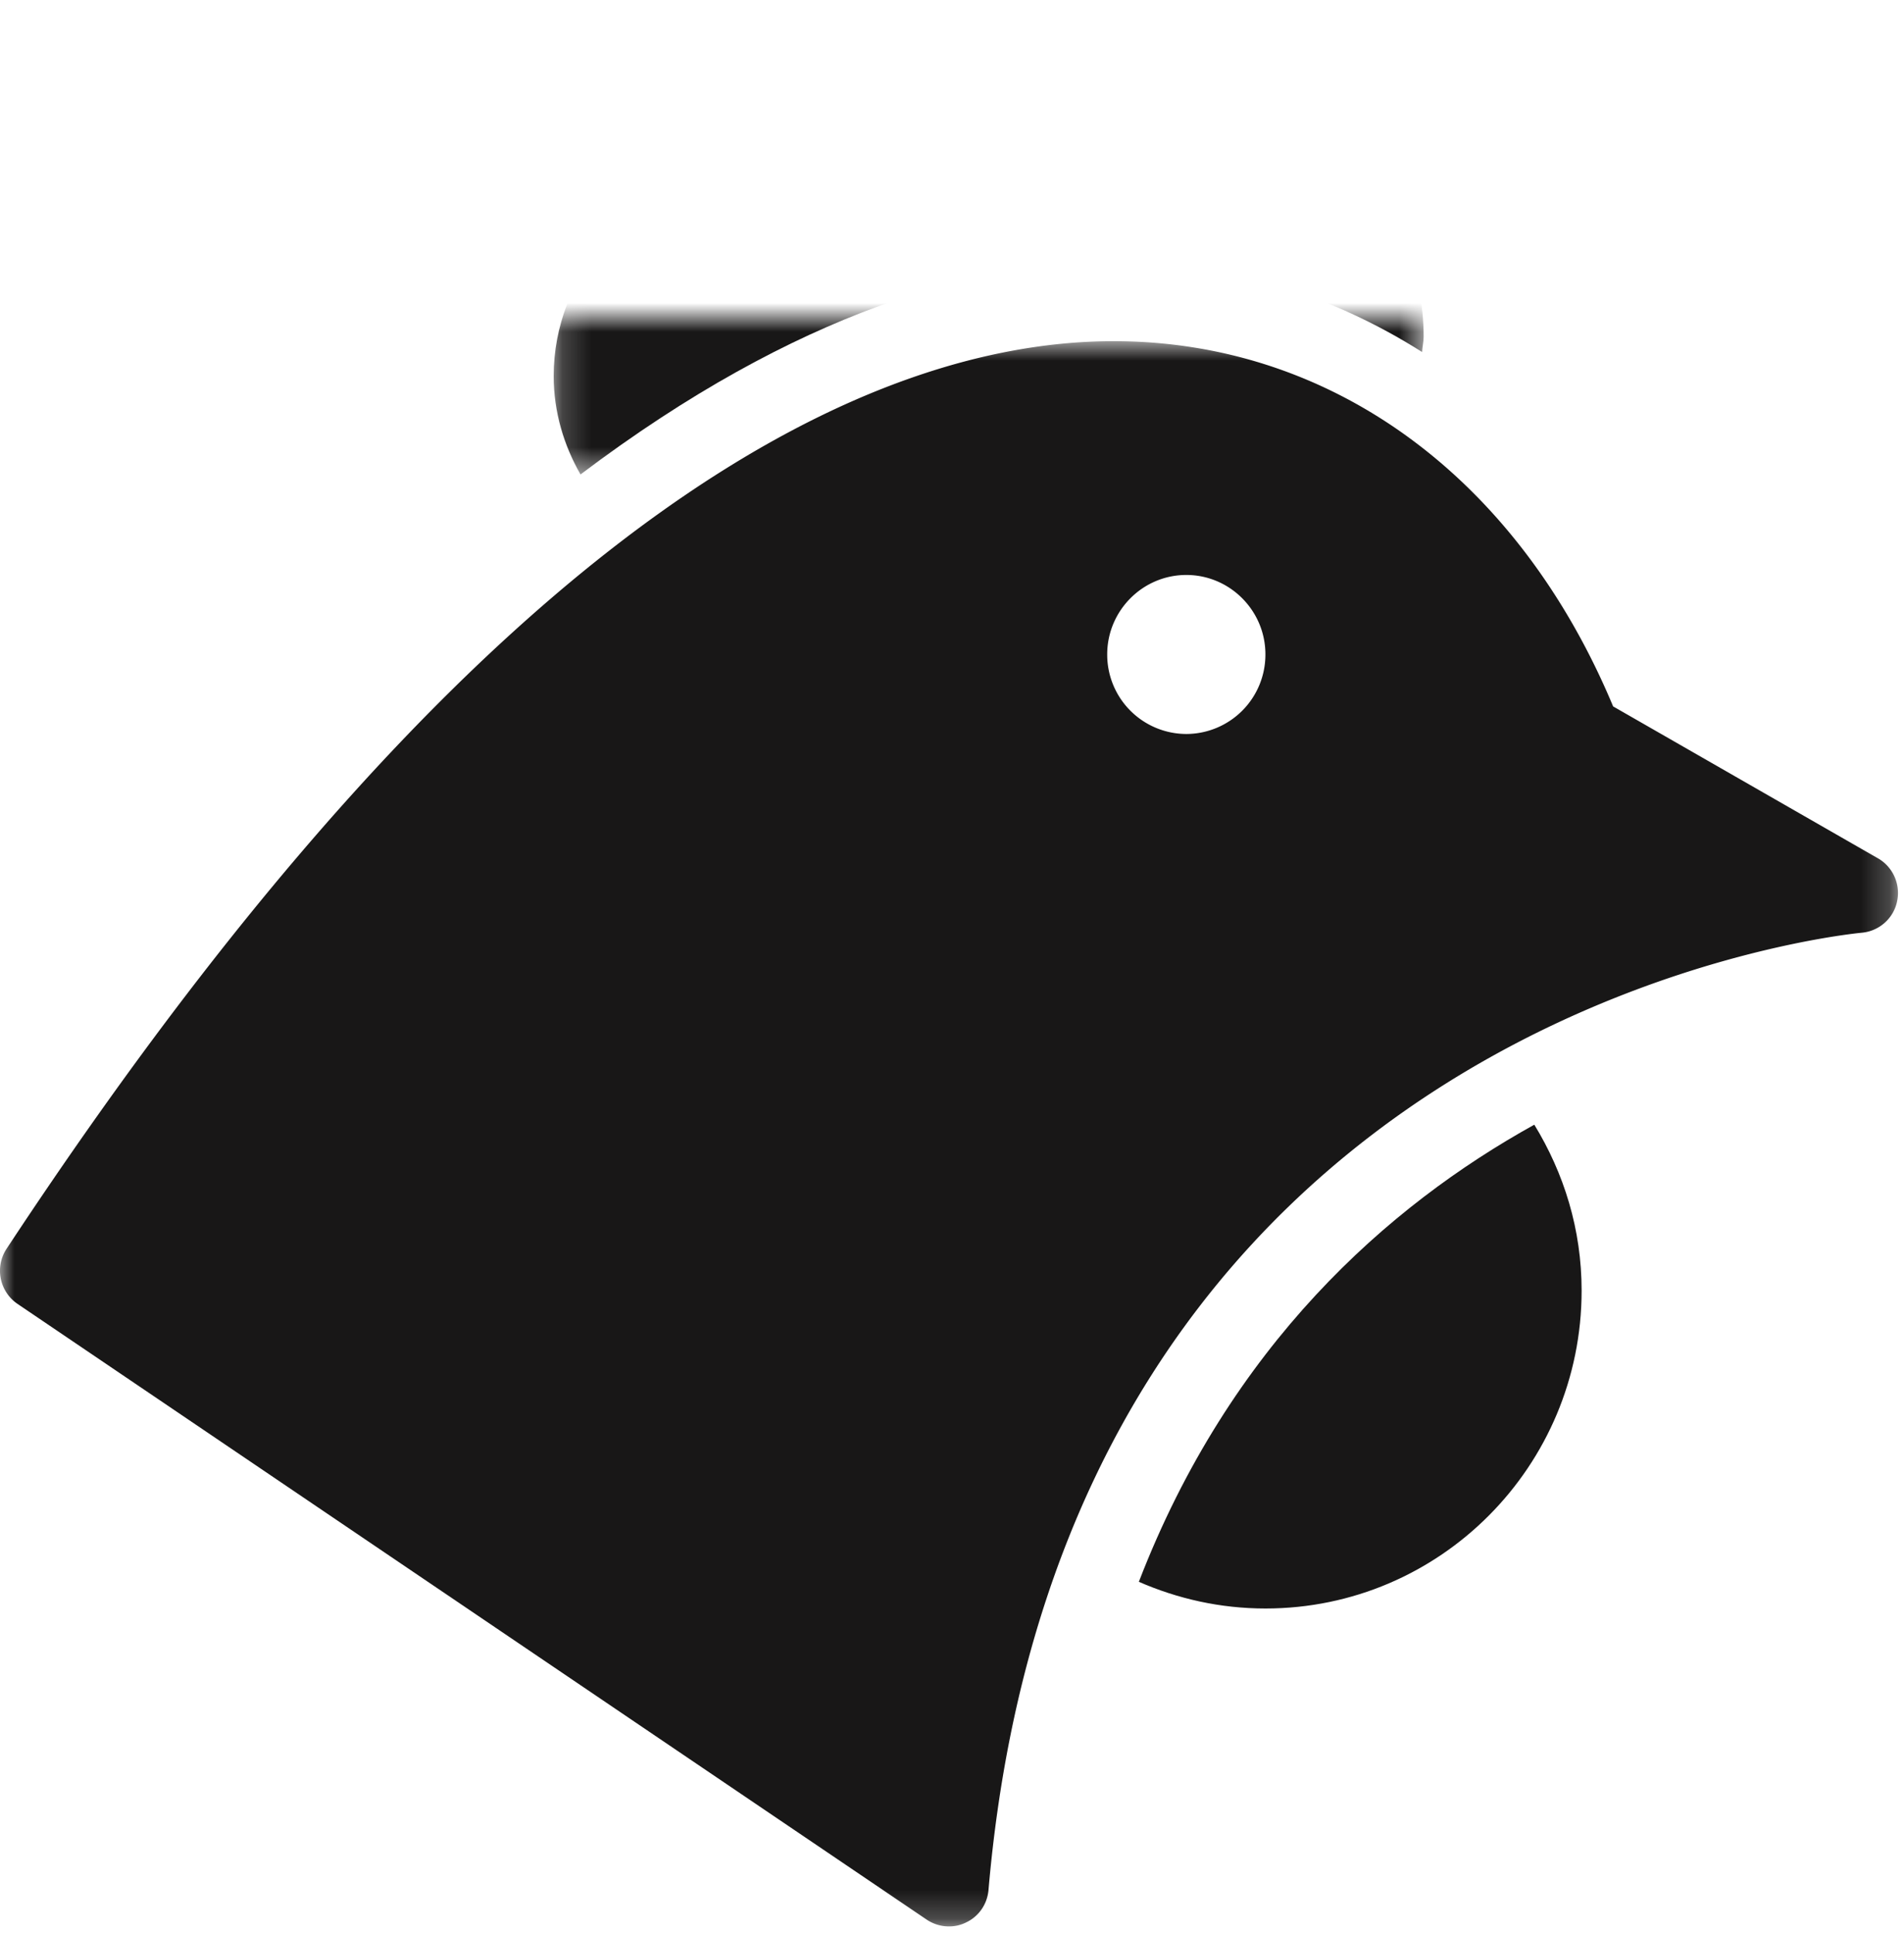
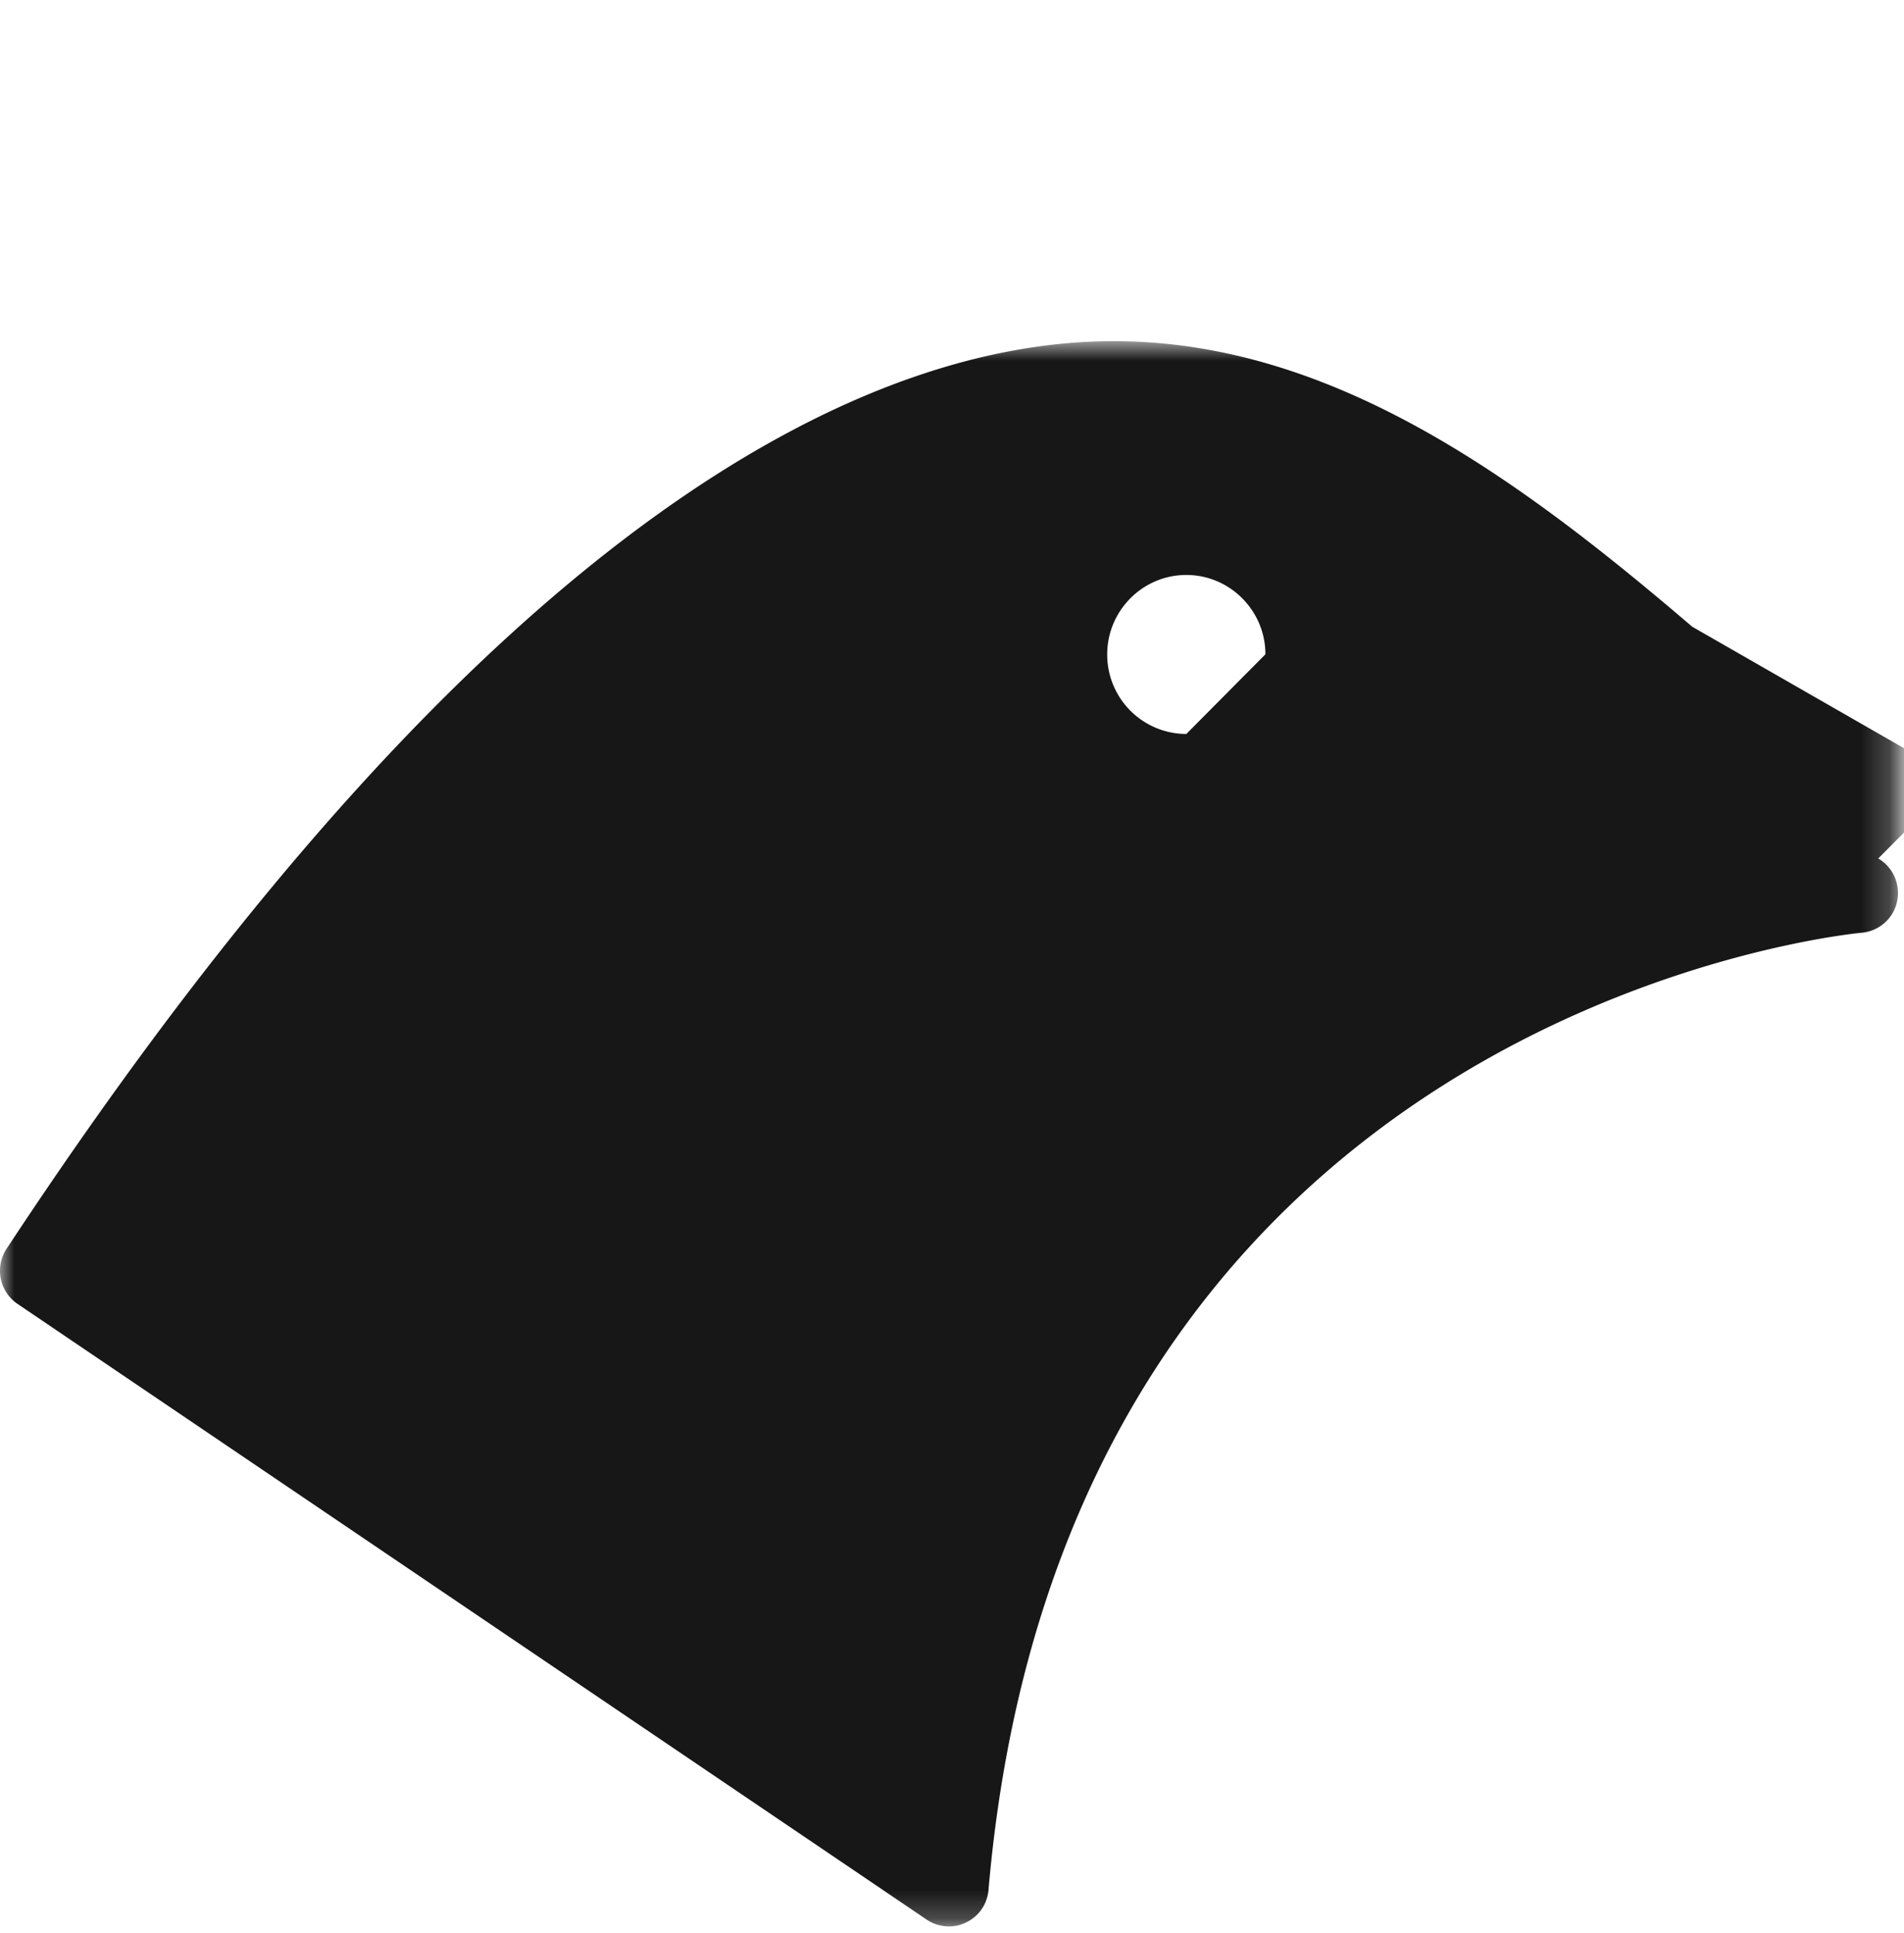
<svg xmlns="http://www.w3.org/2000/svg" xmlns:xlink="http://www.w3.org/1999/xlink" width="66" height="67" viewBox="0 -3 66 67">
  <defs>
    <path id="a" d="M65.79 55.777V.825H0v54.952h65.79z" />
-     <path id="c" d="M49.35-10.36H19.193V5.45H49.35v-15.81z" />
  </defs>
  <g fill="none" fill-rule="evenodd" transform="translate(0 8)">
-     <path d="M39.477 43.83c1.347.587 2.818.925 4.39.925 6.053 0 10.958-4.936 10.958-11.02 0-2.12-.61-4.065-1.64-5.75-5.082 2.816-10.55 7.654-13.708 15.845" fill="#181717" />
    <mask id="b" fill="#fff">
      <use xlink:href="#a" />
    </mask>
-     <path d="M41.122 14.442a2.75 2.75 0 0 1-2.742-2.76c0-1.512 1.228-2.752 2.742-2.752s2.742 1.24 2.742 2.75a2.75 2.75 0 0 1-2.742 2.762m23.985 4.316l-9.19-5.272C52.598 5.538 46.153.826 38.603.826 30.56.825 17.365 6.293.227 32.287a1.389 1.389 0 0 0 .378 1.908l31.53 21.353c.23.15.49.227.76.227.207 0 .407-.044.59-.136.44-.206.736-.63.78-1.124 2.6-30.137 29.154-33.078 30.29-33.186.59-.06 1.087-.5 1.206-1.088a1.388 1.388 0 0 0-.653-1.484" fill="#181717" mask="url(#b)" />
+     <path d="M41.122 14.442a2.75 2.75 0 0 1-2.742-2.76c0-1.512 1.228-2.752 2.742-2.752s2.742 1.24 2.742 2.75m23.985 4.316l-9.19-5.272C52.598 5.538 46.153.826 38.603.826 30.56.825 17.365 6.293.227 32.287a1.389 1.389 0 0 0 .378 1.908l31.53 21.353c.23.15.49.227.76.227.207 0 .407-.044.59-.136.44-.206.736-.63.78-1.124 2.6-30.137 29.154-33.078 30.29-33.186.59-.06 1.087-.5 1.206-1.088a1.388 1.388 0 0 0-.653-1.484" fill="#181717" mask="url(#b)" />
    <mask id="d" fill="#fff">
      <use xlink:href="#c" />
    </mask>
    <path d="M38.603-1.93c3.894 0 7.517 1.12 10.692 3.132.01-.18.054-.353.054-.533 0-4.567-3.684-8.27-8.227-8.27-.67 0-1.303.1-1.93.25-1.51-1.825-3.748-3.01-6.295-3.01-3.613 0-6.636 2.354-7.75 5.604-3.353.452-5.954 3.3-5.954 6.795 0 1.25.357 2.407.93 3.408C27.664-.25 33.92-1.93 38.604-1.93" fill="#181717" mask="url(#d)" />
  </g>
</svg>